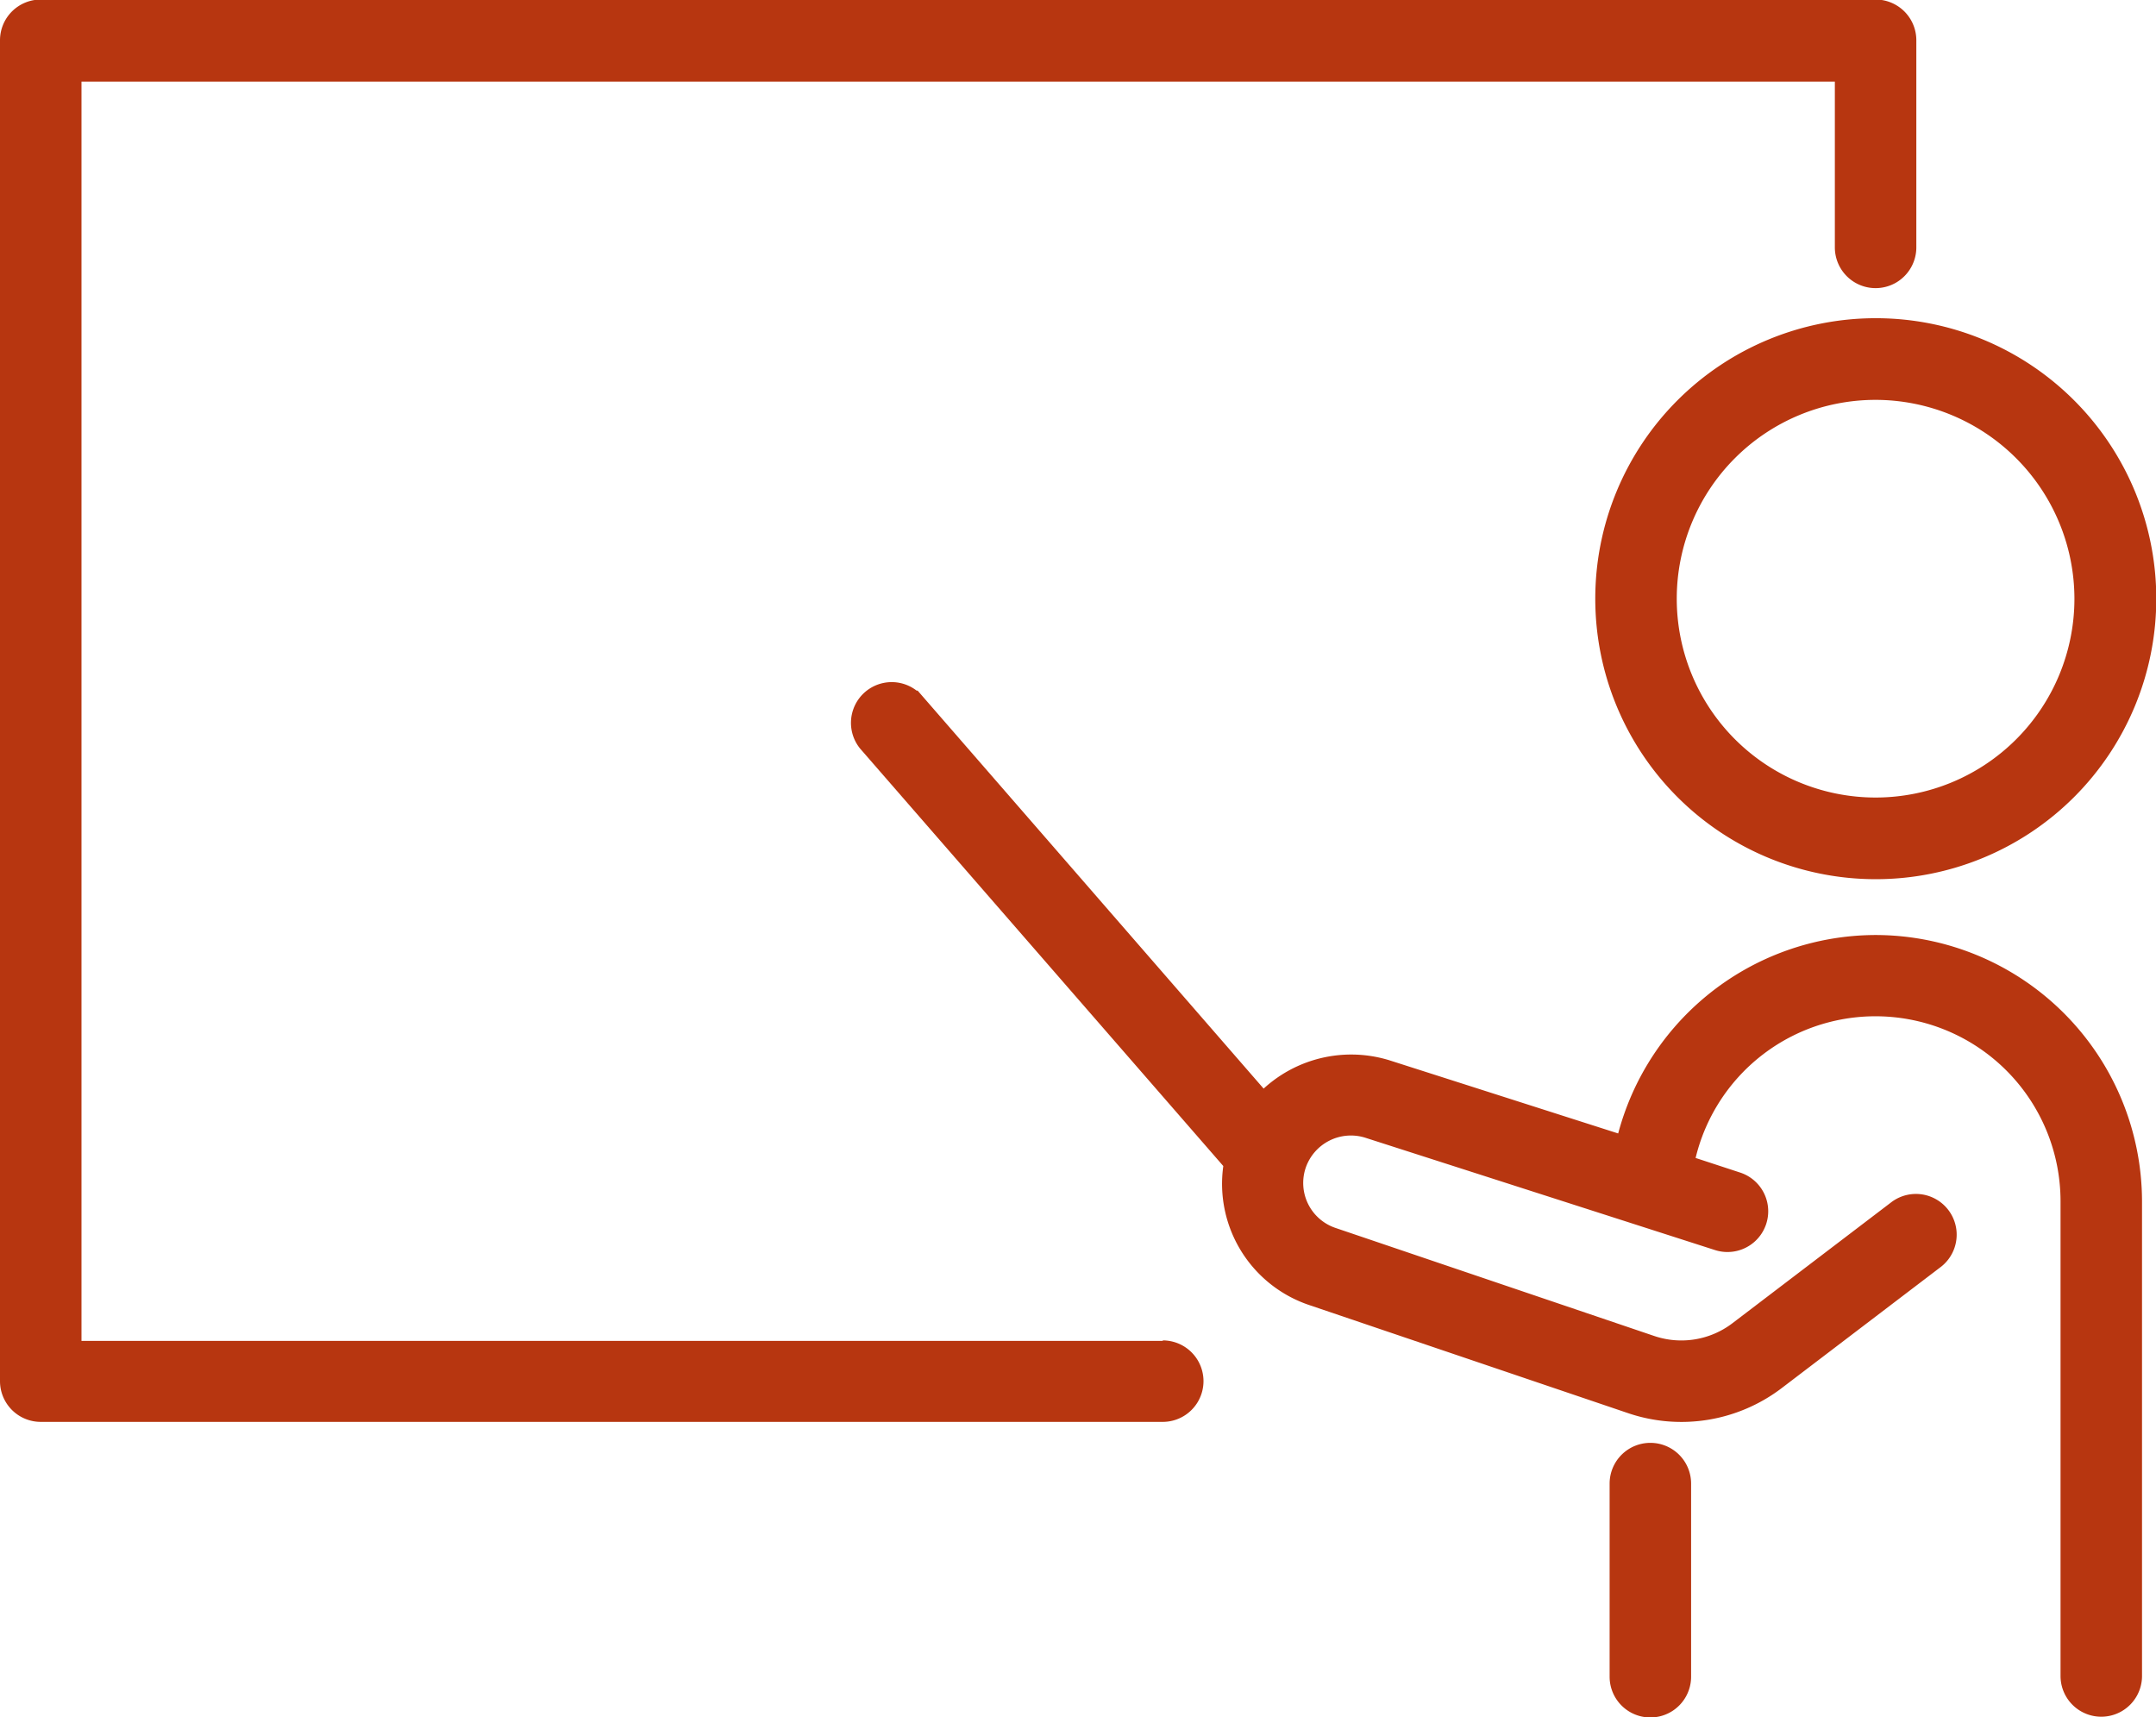
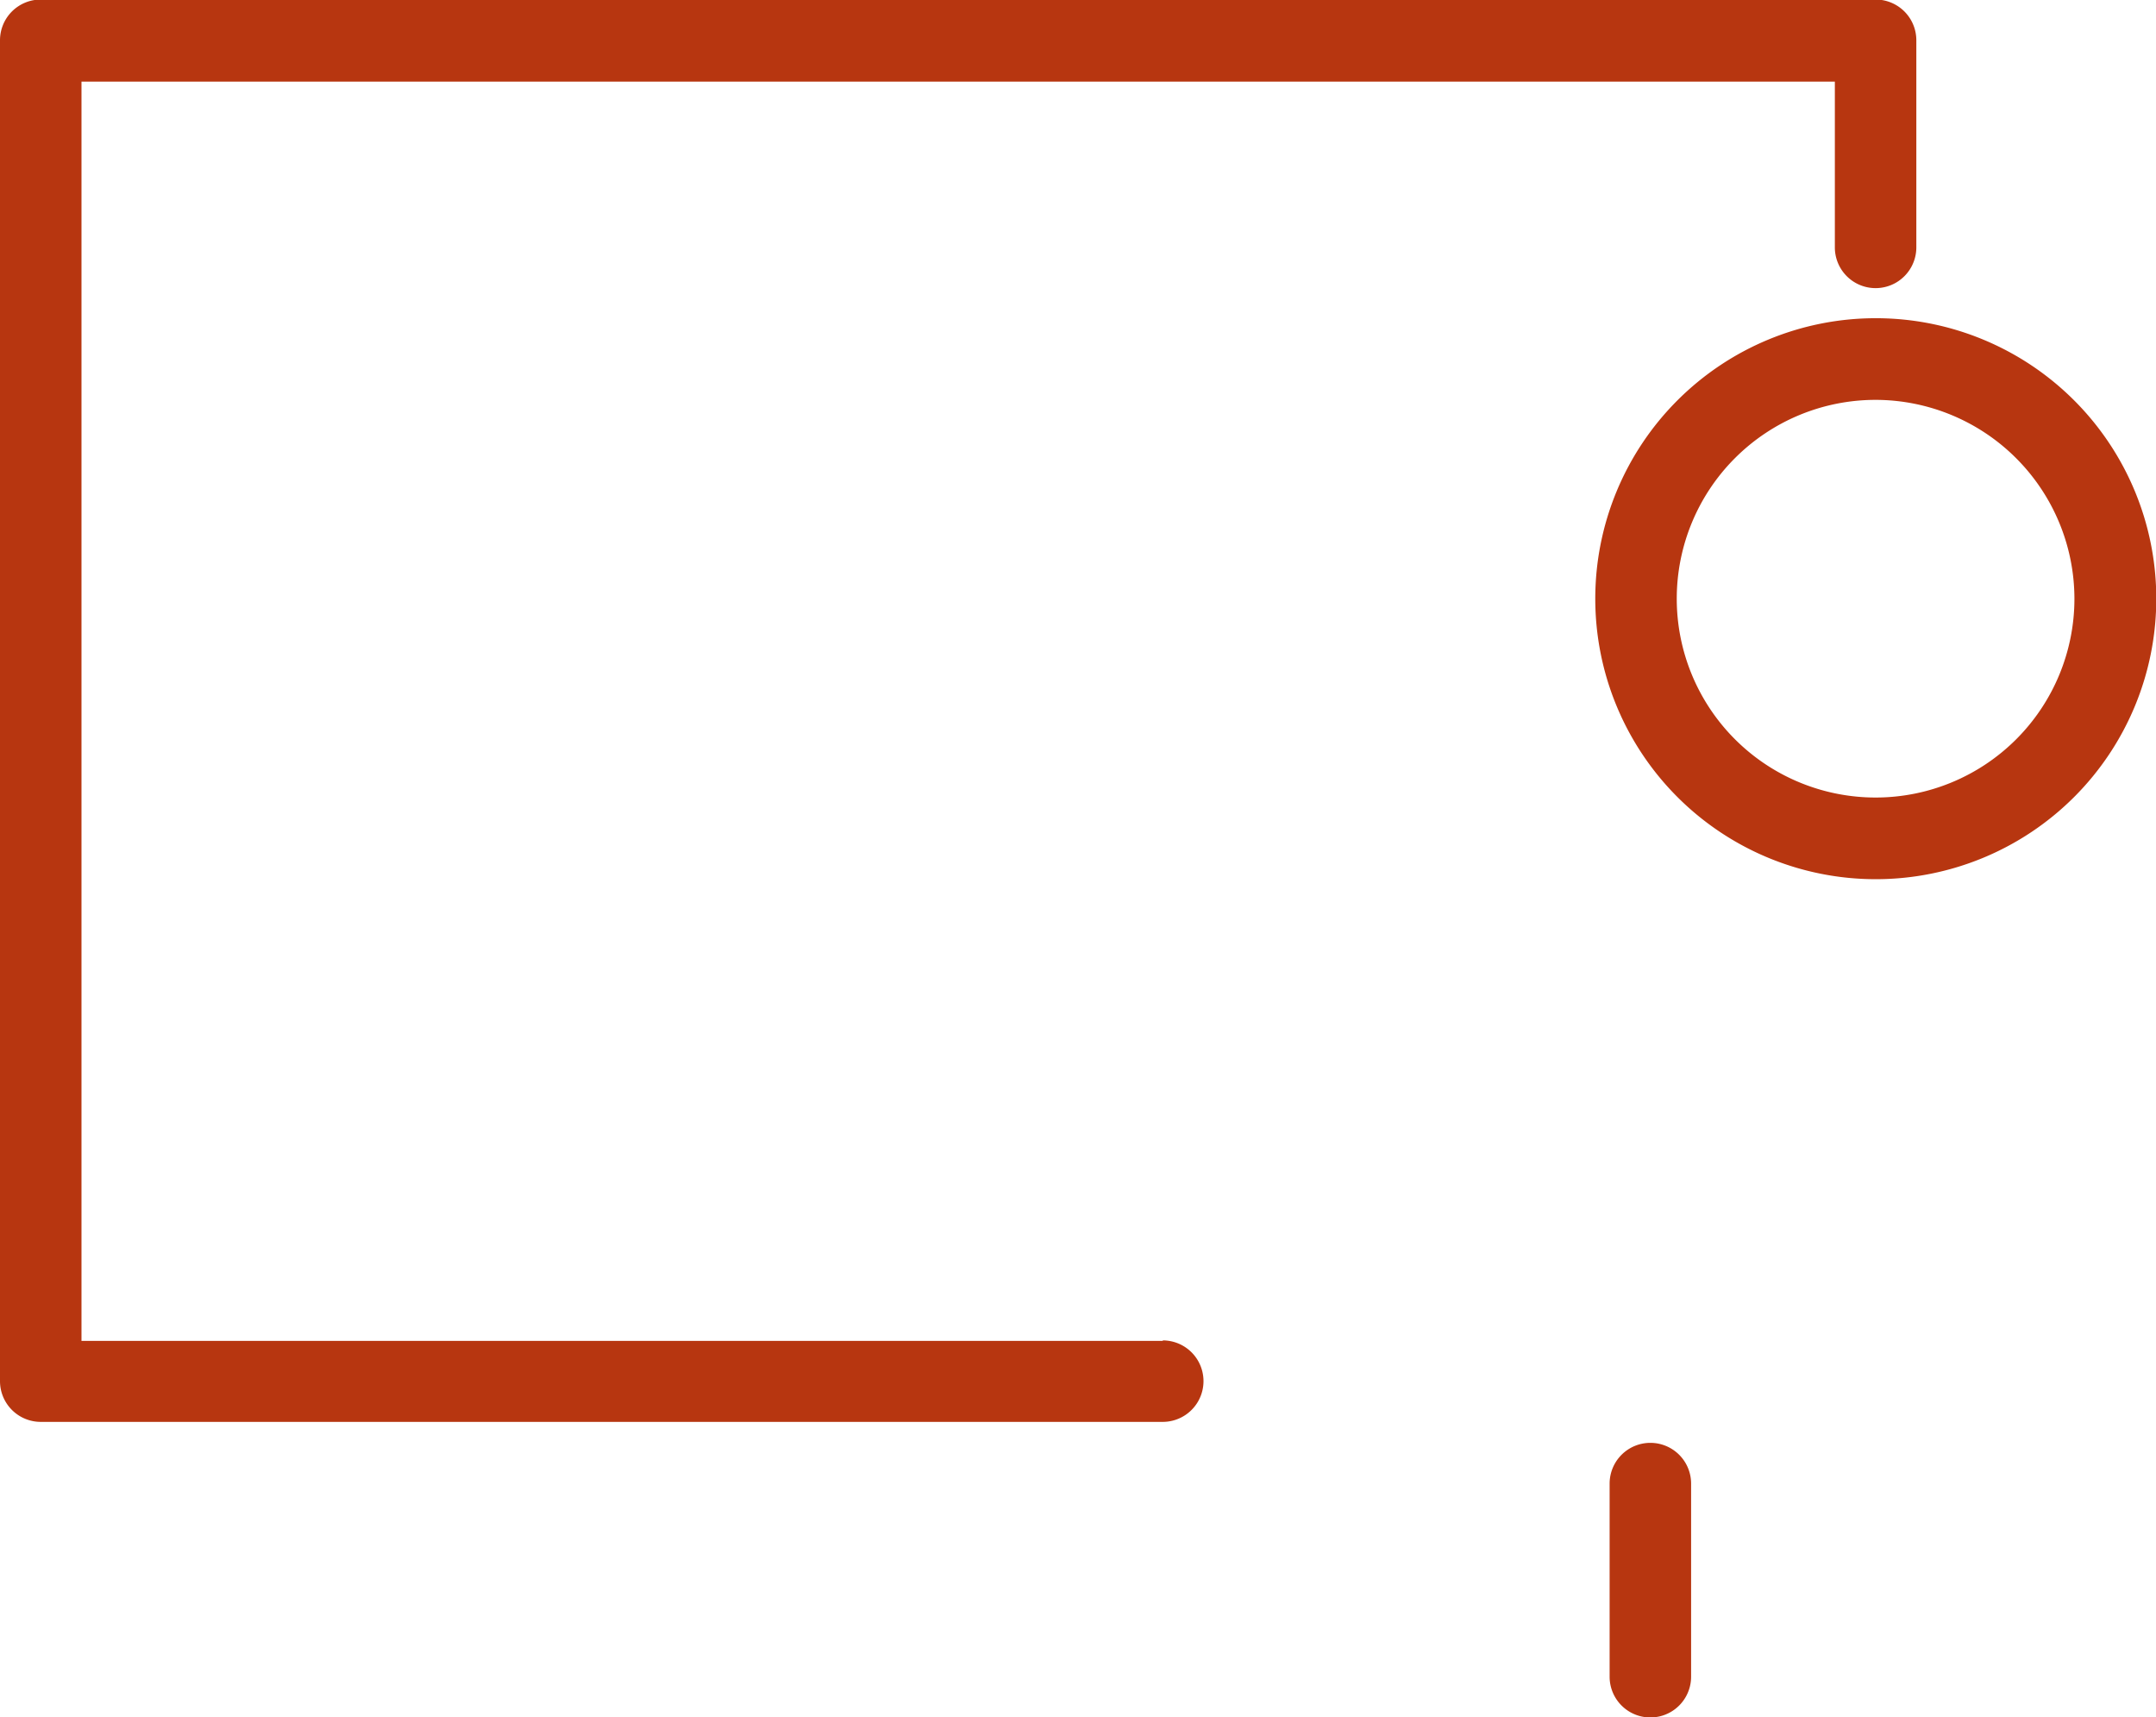
<svg xmlns="http://www.w3.org/2000/svg" width="23.443" height="18.673" viewBox="0 0 23.443 18.673">
  <g id="Icon-eLearning" transform="translate(0.15 0.15)">
    <path id="Pfad_3339" data-name="Pfad 3339" d="M58.963,149.758a.293.293,0,0,0-.293.293v2.1a.293.293,0,0,0,.586,0v-2.1a.293.293,0,0,0-.293-.293" transform="translate(-41.168 -134.069)" fill="#b73610" stroke="#b73610" stroke-width="0.3" />
    <path id="Pfad_3340" data-name="Pfad 3340" d="M58.181,114.2a2.9,2.9,0,1,0,2.9-2.9,2.9,2.9,0,0,0-2.9,2.9m5.21,0a2.312,2.312,0,1,1-2.312-2.312,2.315,2.315,0,0,1,2.312,2.312" transform="translate(-40.835 -107.84)" fill="#b73610" stroke="#b73610" stroke-width="0.3" />
-     <path id="Pfad_3341" data-name="Pfad 3341" d="M43.7,126.482a2.753,2.753,0,0,0-2.69,2.2l-2.636-.843a1.259,1.259,0,0,0-1.334.385l-3.825-4.4a.293.293,0,0,0-.442.384l3.994,4.591a1.241,1.241,0,0,0,.824,1.415l3.466,1.175a1.652,1.652,0,0,0,1.533-.251l1.732-1.319a.293.293,0,0,0-.355-.466l-1.732,1.319a1.067,1.067,0,0,1-.99.162l-3.466-1.175a.666.666,0,0,1-.417-.846.67.67,0,0,1,.834-.42L42,129.615a.293.293,0,1,0,.179-.558l-.61-.2a2.162,2.162,0,0,1,4.292.368v5.164a.293.293,0,1,0,.586,0V129.23a2.751,2.751,0,0,0-2.748-2.748" transform="translate(-23.456 -116.315)" fill="#b73610" stroke="#b73610" stroke-width="0.3" />
    <path id="Pfad_3342" data-name="Pfad 3342" d="M16.116,114.992H4.209V101H23.574v1.952a.293.293,0,0,0,.586,0V100.7a.293.293,0,0,0-.293-.293H3.916a.293.293,0,0,0-.293.293v14.58a.293.293,0,0,0,.293.293h12.2a.293.293,0,0,0,0-.586" transform="translate(-3.623 -100.412)" fill="#b73610" stroke="#b73610" stroke-width="0.3" />
  </g>
</svg>